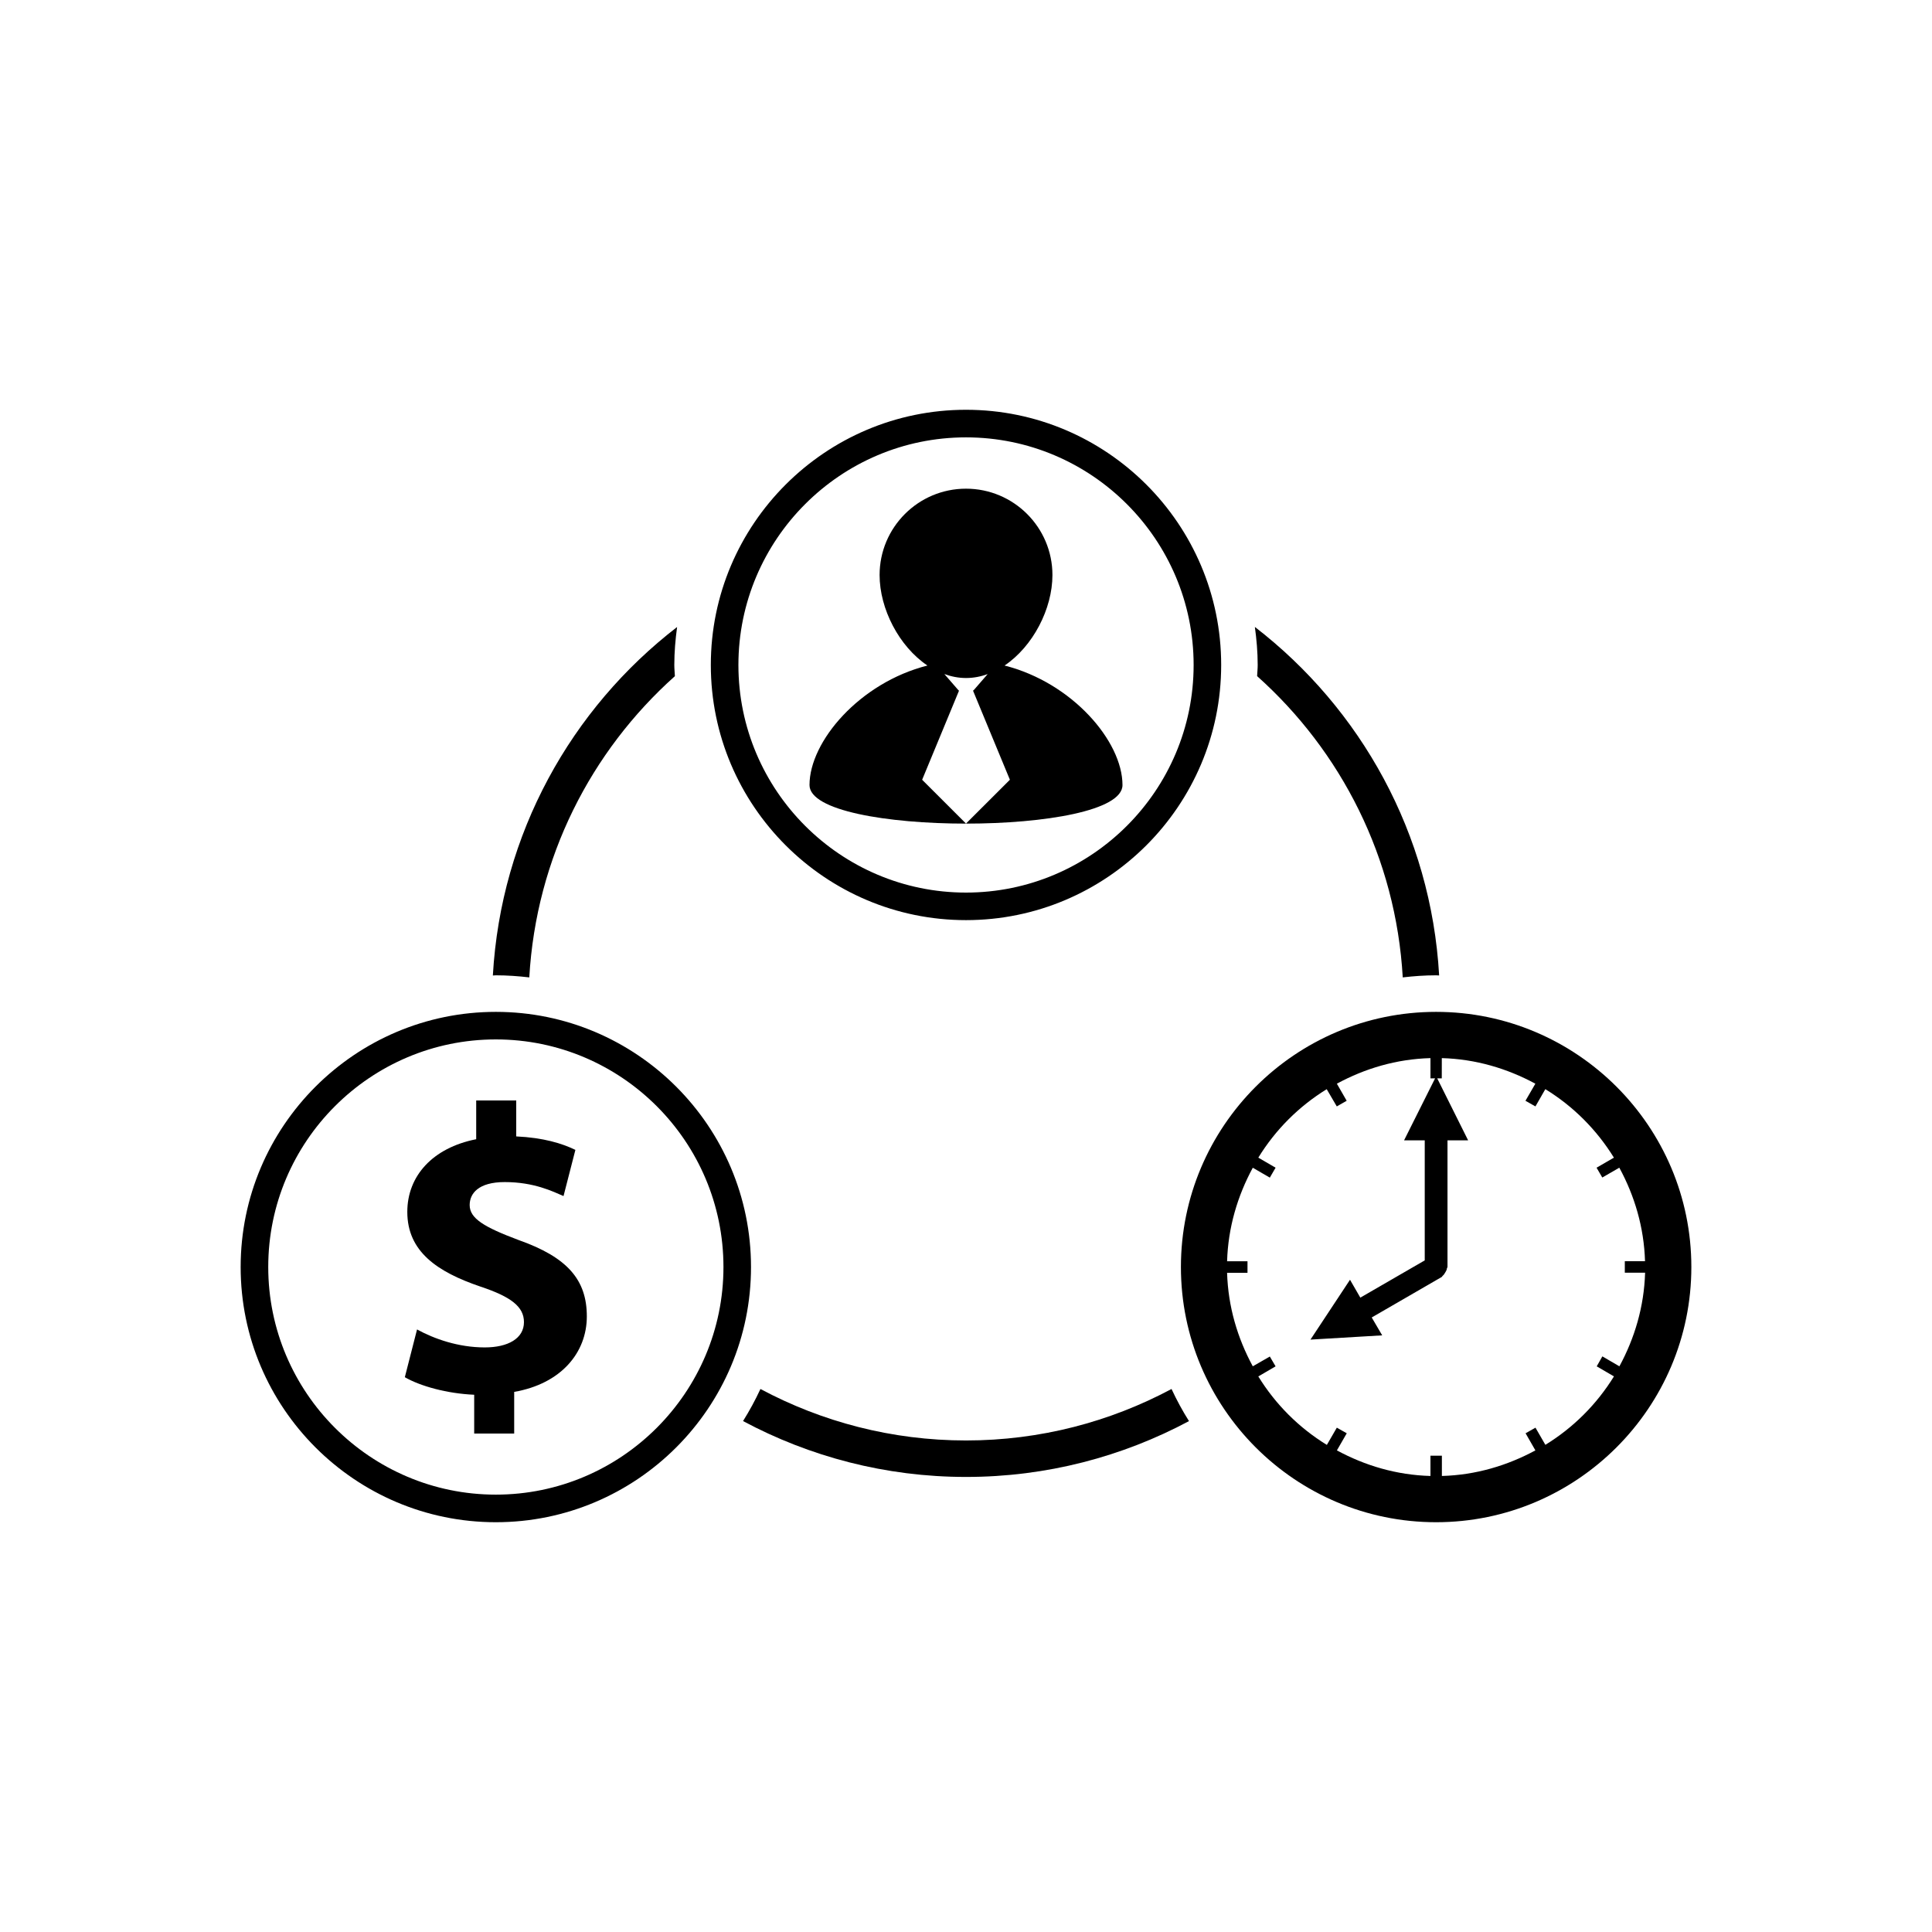
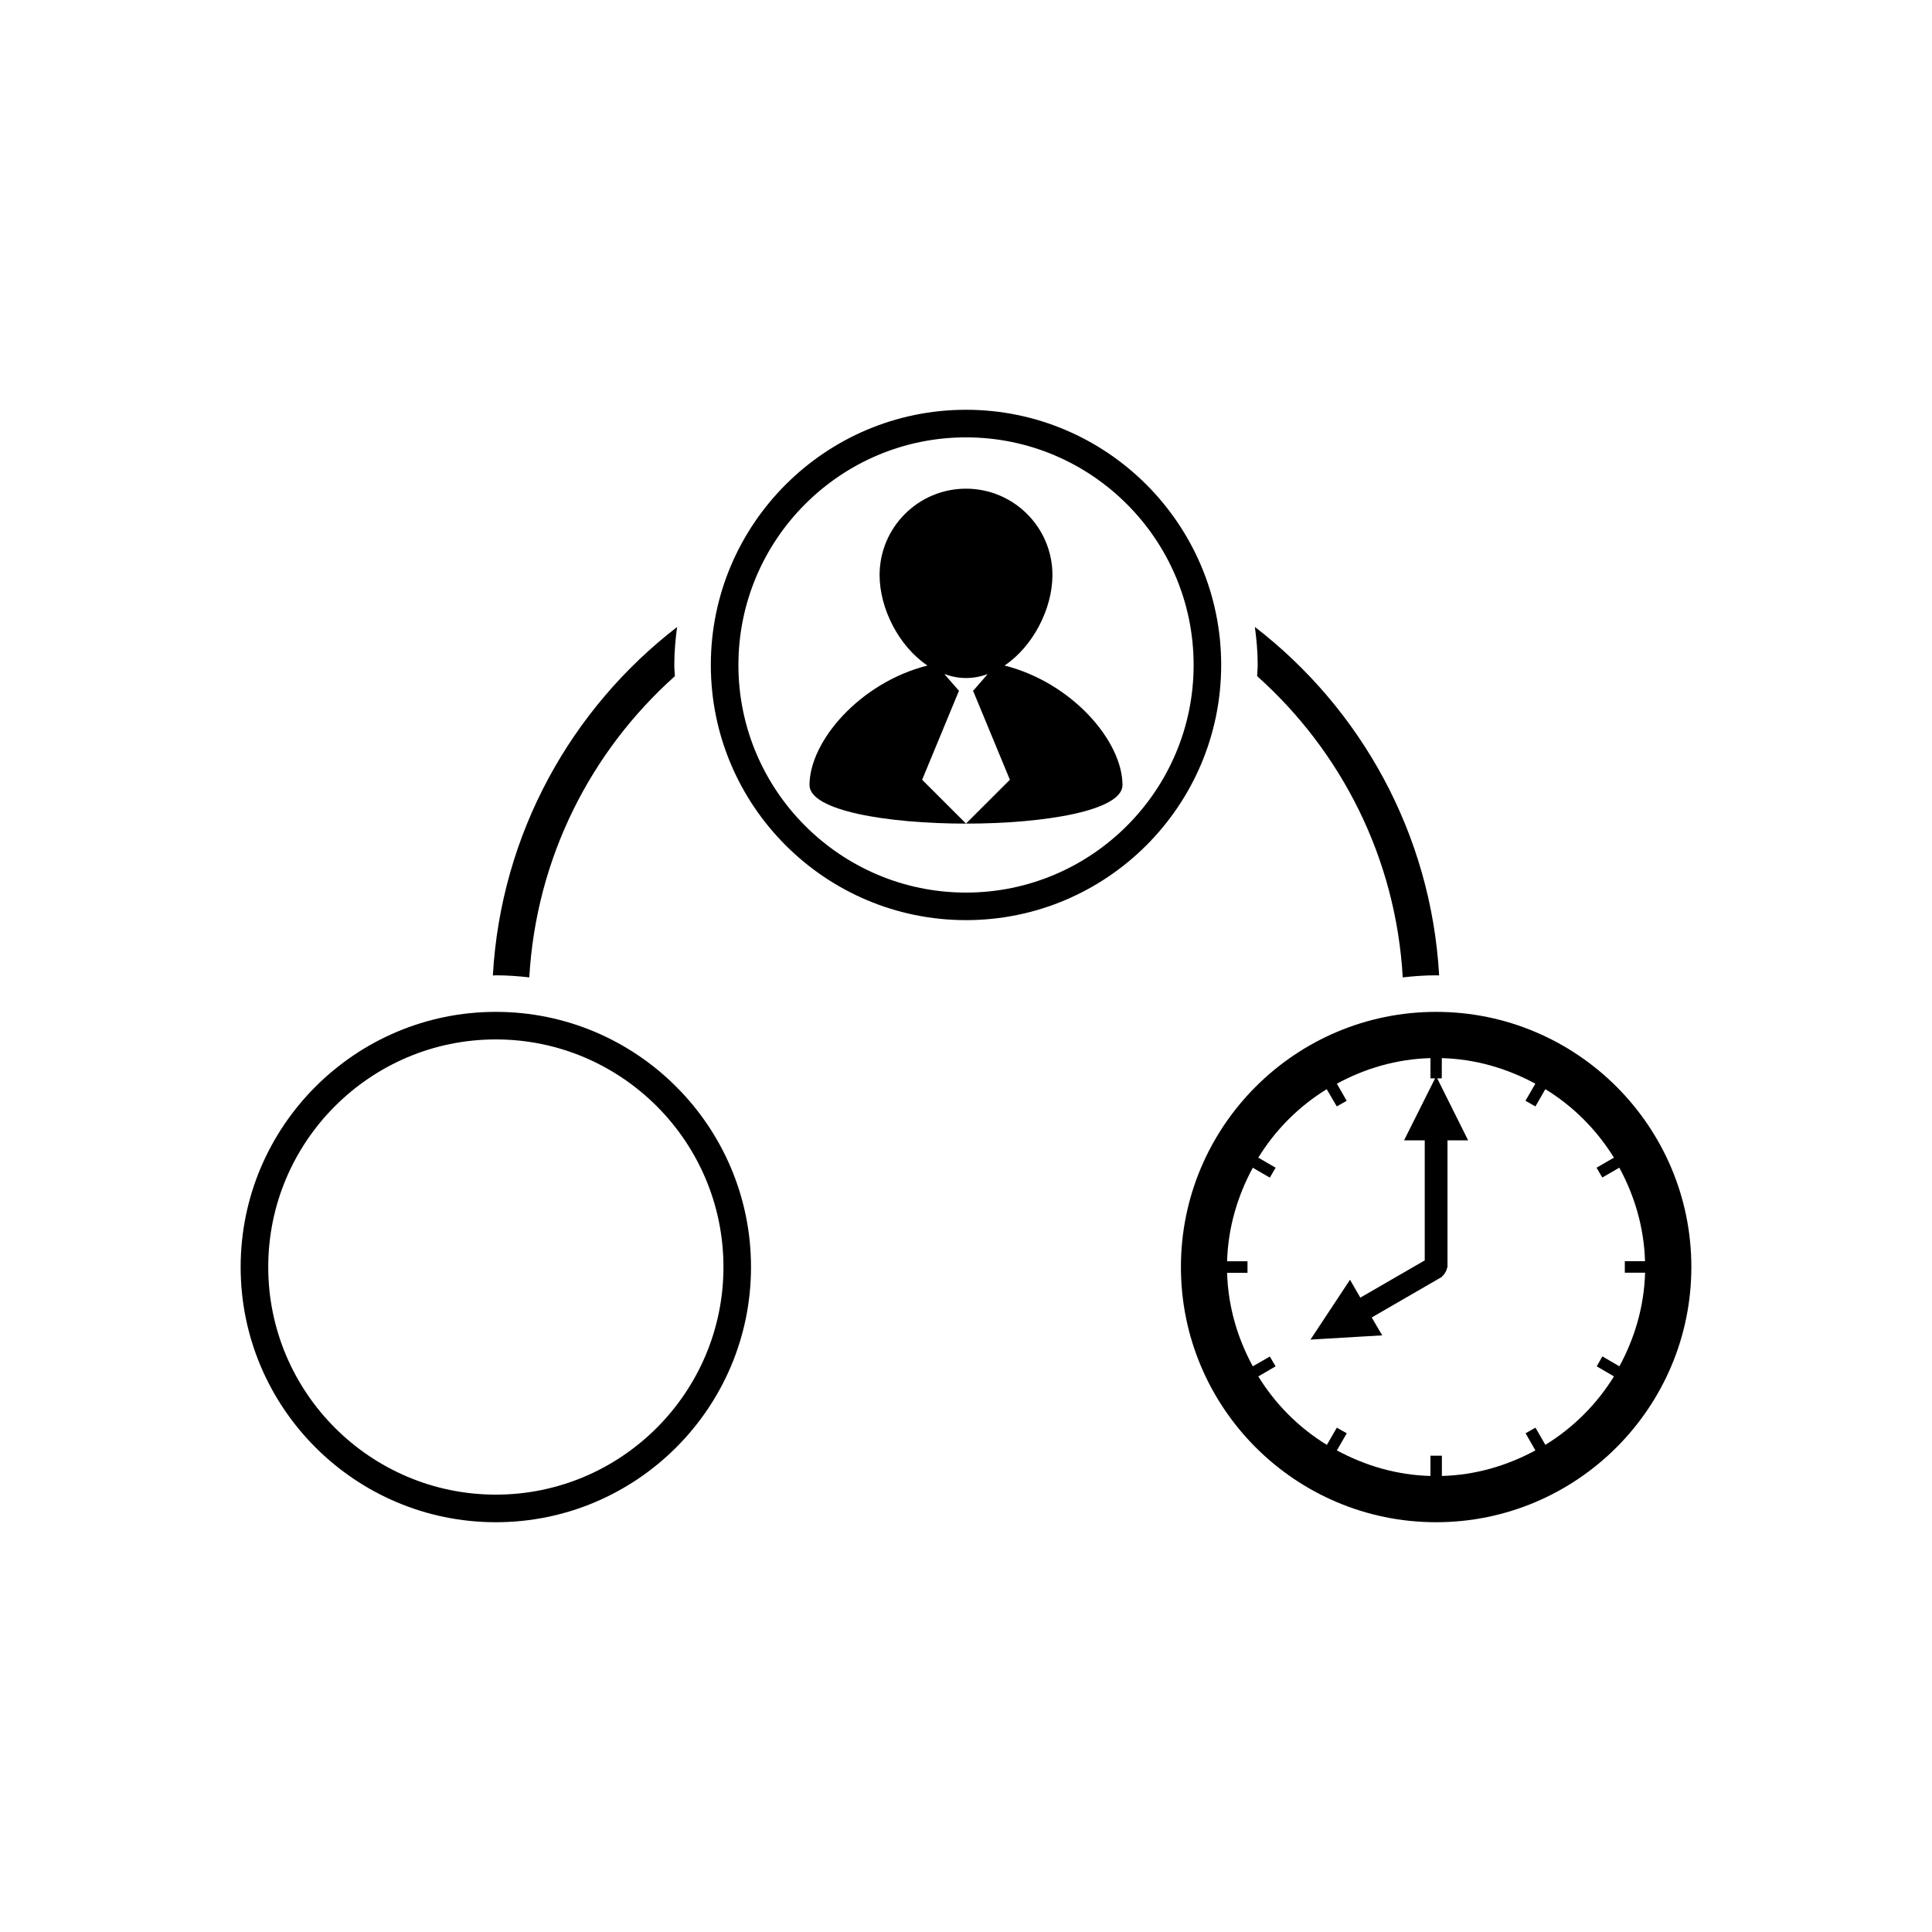
<svg xmlns="http://www.w3.org/2000/svg" version="1.1" id="Layer_1" x="0px" y="0px" width="50px" height="50px" viewBox="0 0 50 50" enable-background="new 0 0 50 50" xml:space="preserve">
  <g>
    <g>
      <path d="M32.549,17.21c0,0.098-0.011,0.192-0.015,0.288c2.174,1.942,3.592,4.702,3.769,7.797c0.284-0.033,0.57-0.054,0.863-0.054    c0.026,0,0.053,0.004,0.079,0.004c-0.208-3.669-2.027-6.906-4.769-9.02C32.52,16.548,32.549,16.876,32.549,17.21z" />
-       <path d="M30.319,35.947c-1.588,0.848-3.396,1.332-5.319,1.332s-3.732-0.484-5.32-1.332c-0.133,0.287-0.283,0.563-0.45,0.83    c1.723,0.921,3.686,1.446,5.771,1.446s4.048-0.525,5.77-1.445C30.603,36.512,30.453,36.235,30.319,35.947z" />
      <path d="M12.832,25.241c0.294,0,0.582,0.021,0.866,0.054c0.177-3.094,1.594-5.854,3.768-7.796    c-0.004-0.097-0.015-0.191-0.015-0.289c0-0.334,0.029-0.662,0.072-0.983c-2.741,2.113-4.56,5.35-4.768,9.019    C12.781,25.245,12.807,25.241,12.832,25.241z" />
    </g>
    <g>
      <g>
        <g>
          <path d="M25,23.813c-3.641,0-6.604-2.962-6.604-6.604c0-3.643,2.964-6.604,6.604-6.604c3.642,0,6.604,2.962,6.604,6.604      C31.604,20.852,28.642,23.813,25,23.813z M25,11.319c-3.247,0-5.89,2.643-5.89,5.891S21.753,23.1,25,23.1      c3.248,0,5.891-2.642,5.891-5.89S28.248,11.319,25,11.319z" />
        </g>
        <path d="M25.998,17.224c0.734-0.494,1.239-1.466,1.239-2.342c0-1.234-1.003-2.235-2.237-2.235s-2.236,1.001-2.236,2.235     c0,0.876,0.504,1.848,1.238,2.342c-1.753,0.444-3.052,1.964-3.052,3.093c0,1.331,8.1,1.331,8.1,0     C29.05,19.188,27.752,17.668,25.998,17.224z M25,21.314l-1.135-1.134l0.956-2.31H24.81l-0.37-0.426     c0.18,0.066,0.368,0.103,0.561,0.103s0.38-0.036,0.56-0.102l-0.369,0.425h-0.012l0.956,2.31L25,21.314z" />
      </g>
      <path d="M37.166,26.187c-3.644,0-6.604,2.963-6.604,6.603c0,3.643,2.96,6.605,6.604,6.605c3.642,0,6.606-2.963,6.606-6.605    C43.772,29.149,40.808,26.187,37.166,26.187z M39.994,37.392l-0.256-0.444l-0.256,0.145l0.254,0.443    c-0.729,0.394-1.544,0.638-2.42,0.662v-0.525H37.02v0.525c-0.879-0.024-1.695-0.269-2.421-0.662l0.255-0.443l-0.257-0.145    l-0.258,0.446c-0.725-0.445-1.33-1.051-1.774-1.772l0.447-0.261l-0.149-0.254l-0.441,0.253c-0.395-0.728-0.639-1.542-0.665-2.42    h0.528v-0.298h-0.528c0.026-0.877,0.271-1.693,0.665-2.421l0.441,0.256l0.149-0.257l-0.447-0.26    c0.444-0.723,1.047-1.326,1.77-1.772l0.261,0.446l0.256-0.146l-0.254-0.442c0.728-0.395,1.544-0.638,2.422-0.662v0.524h0.12    l-0.803,1.604h0.535v3.107l-1.667,0.964l-0.267-0.463l-1.023,1.549l1.856-0.11L35.5,34.096l1.815-1.05    c0.011-0.007,0.011-0.025,0.024-0.031c0.031-0.025,0.044-0.053,0.066-0.088c0.02-0.032,0.037-0.061,0.041-0.101    c0.001-0.013,0.015-0.022,0.015-0.037v-3.277h0.534l-0.8-1.604h0.118l0.001-0.524c0.876,0.024,1.692,0.268,2.421,0.662    l-0.256,0.442l0.258,0.146l0.256-0.447c0.725,0.445,1.329,1.051,1.775,1.773l-0.449,0.26l0.148,0.254l0.441-0.254    c0.396,0.729,0.639,1.544,0.665,2.42H42.05v0.298h0.525c-0.026,0.878-0.27,1.694-0.665,2.422l-0.441-0.257l-0.146,0.258    l0.446,0.26C41.323,36.343,40.719,36.947,39.994,37.392z" />
      <g>
        <g>
          <path d="M12.832,39.395c-3.641,0-6.604-2.962-6.604-6.604c0-3.642,2.963-6.604,6.604-6.604c3.643,0,6.604,2.962,6.604,6.604      C19.437,36.433,16.475,39.395,12.832,39.395z M12.832,26.9c-3.247,0-5.89,2.642-5.89,5.89s2.643,5.891,5.89,5.891      c3.248,0,5.891-2.643,5.891-5.891S16.08,26.9,12.832,26.9z" />
        </g>
-         <path d="M13.424,32.093c-0.897-0.336-1.269-0.56-1.269-0.906c0-0.297,0.223-0.595,0.908-0.595c0.762,0,1.247,0.245,1.521,0.362     l0.307-1.195c-0.349-0.169-0.825-0.315-1.531-0.349v-0.93h-1.036v1.003c-1.129,0.223-1.783,0.952-1.783,1.881     c0,1.024,0.771,1.553,1.899,1.935c0.782,0.261,1.12,0.517,1.12,0.917c0,0.423-0.412,0.655-1.014,0.655     c-0.687,0-1.312-0.223-1.753-0.465l-0.316,1.236c0.4,0.231,1.087,0.423,1.795,0.454v1.004h1.035v-1.078     c1.214-0.211,1.88-1.015,1.88-1.953C15.188,33.118,14.68,32.537,13.424,32.093z" />
      </g>
    </g>
  </g>
</svg>